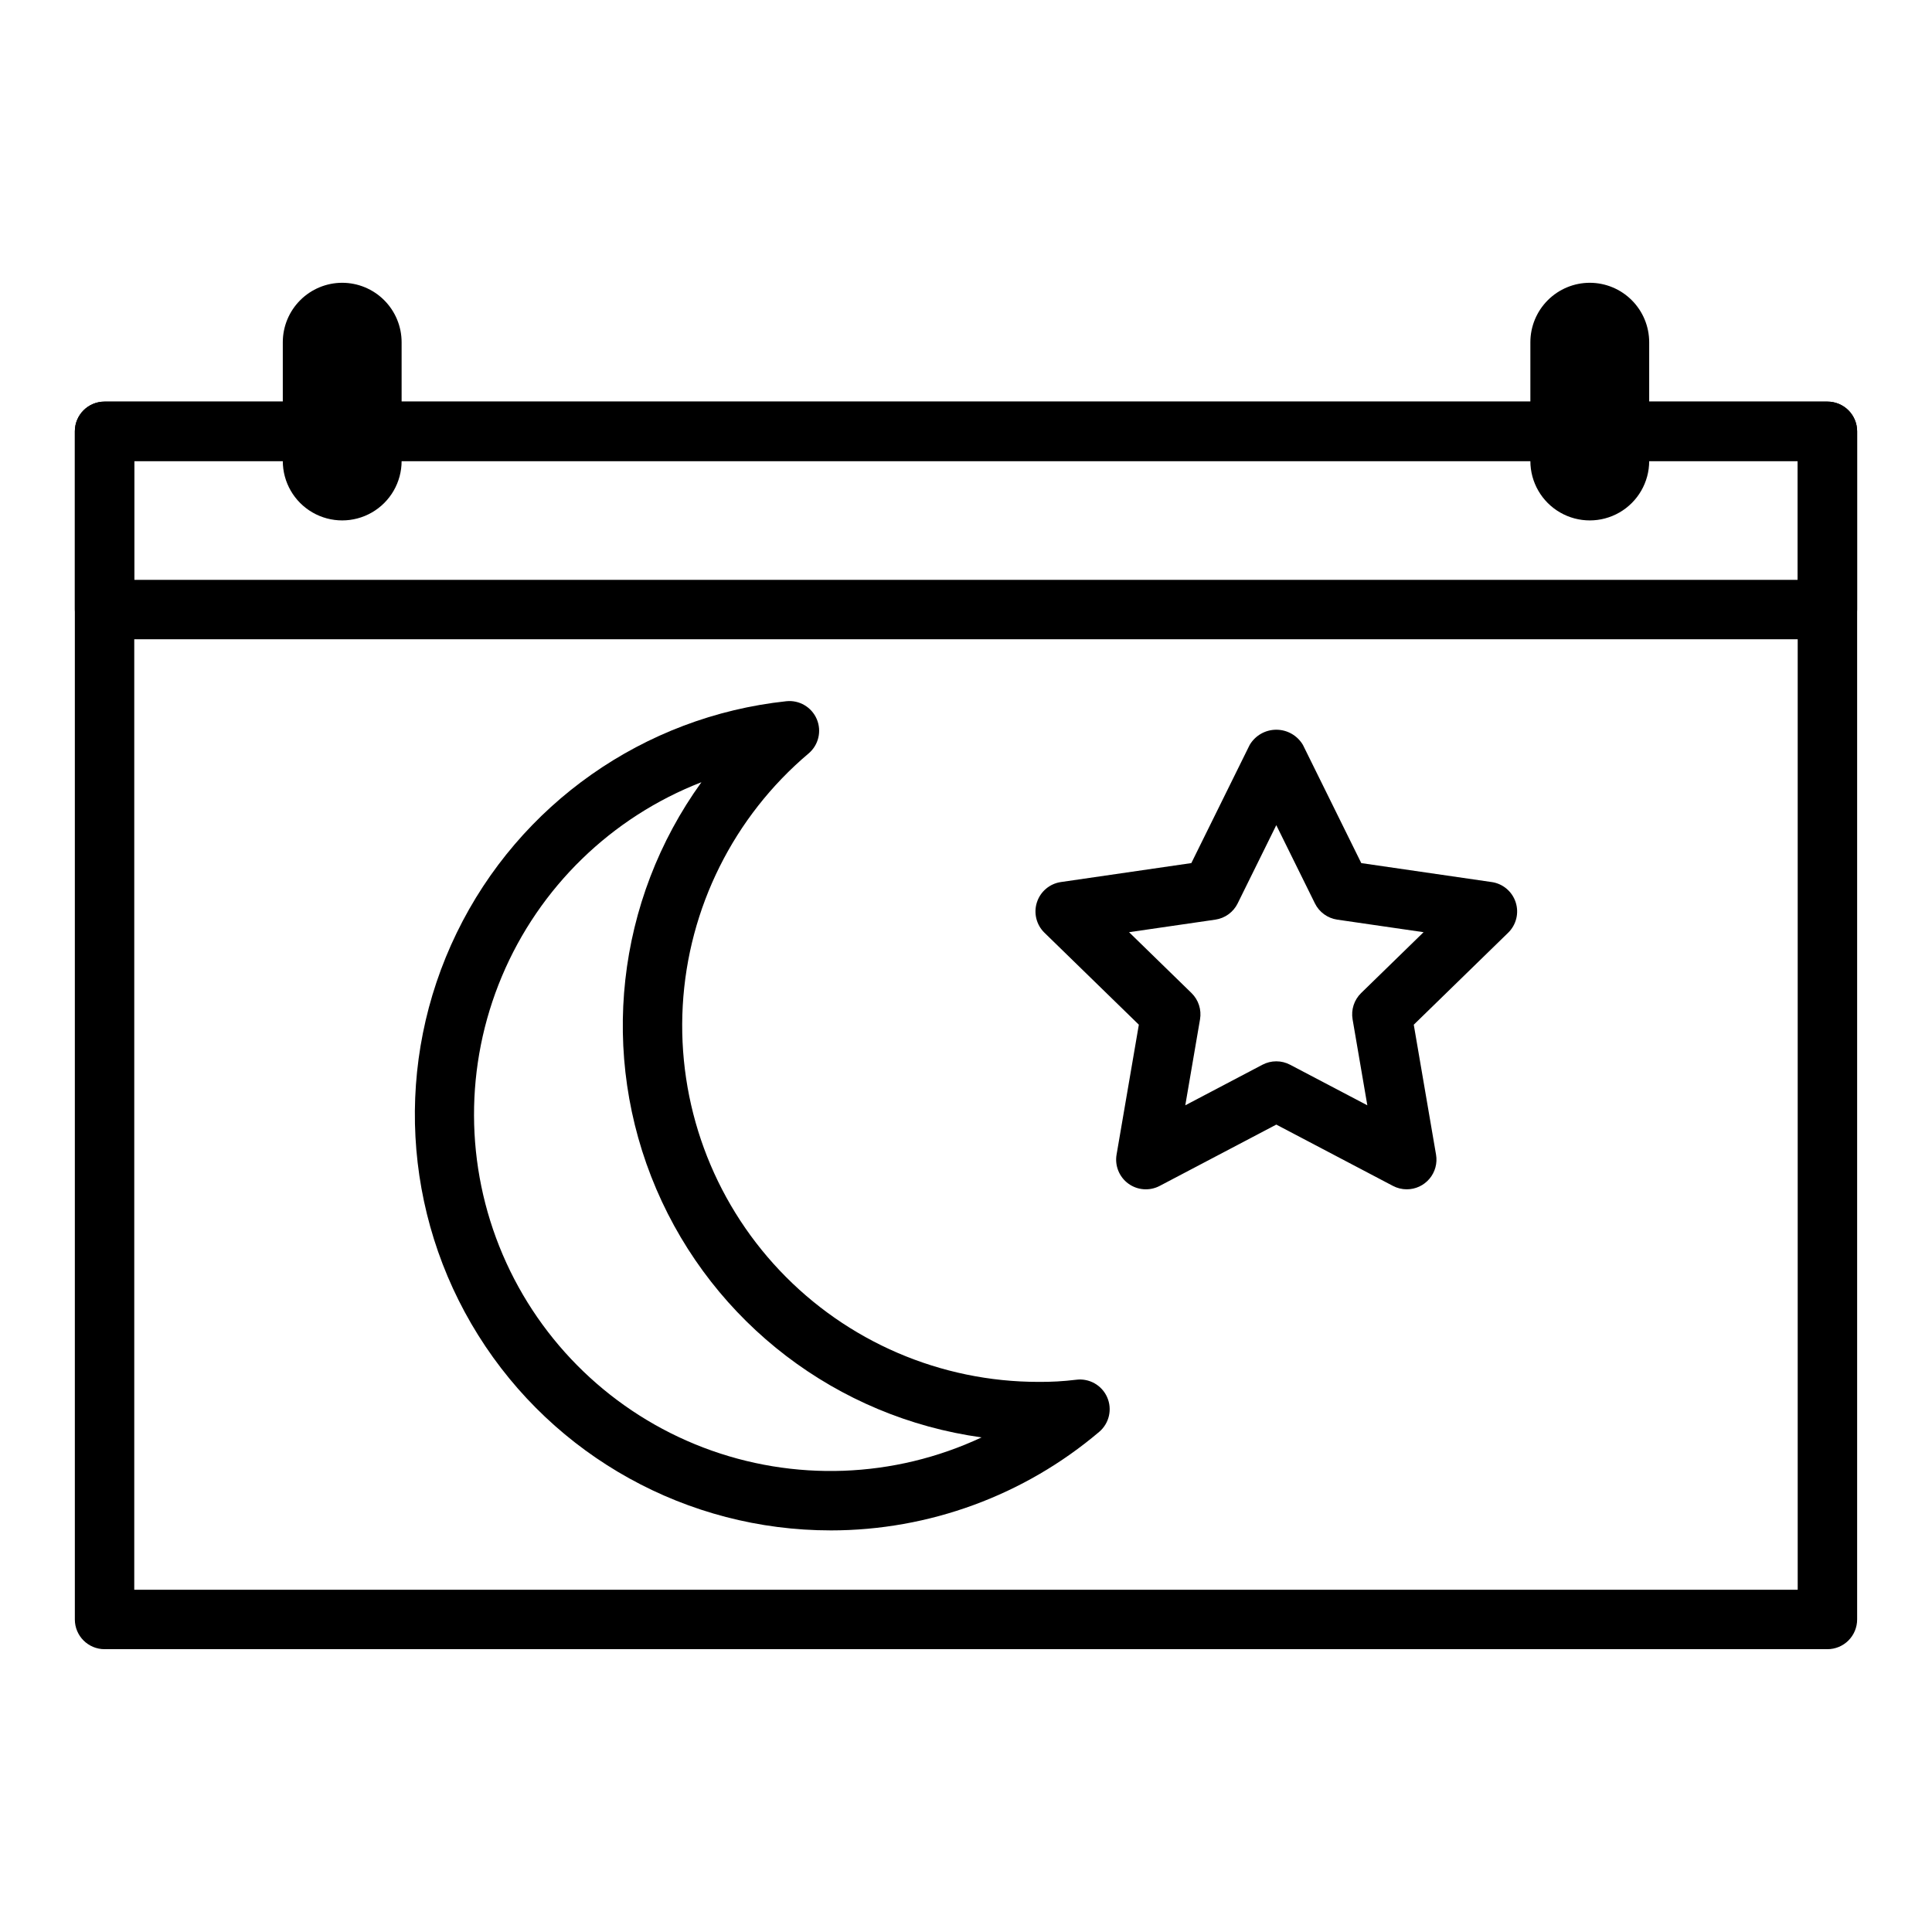
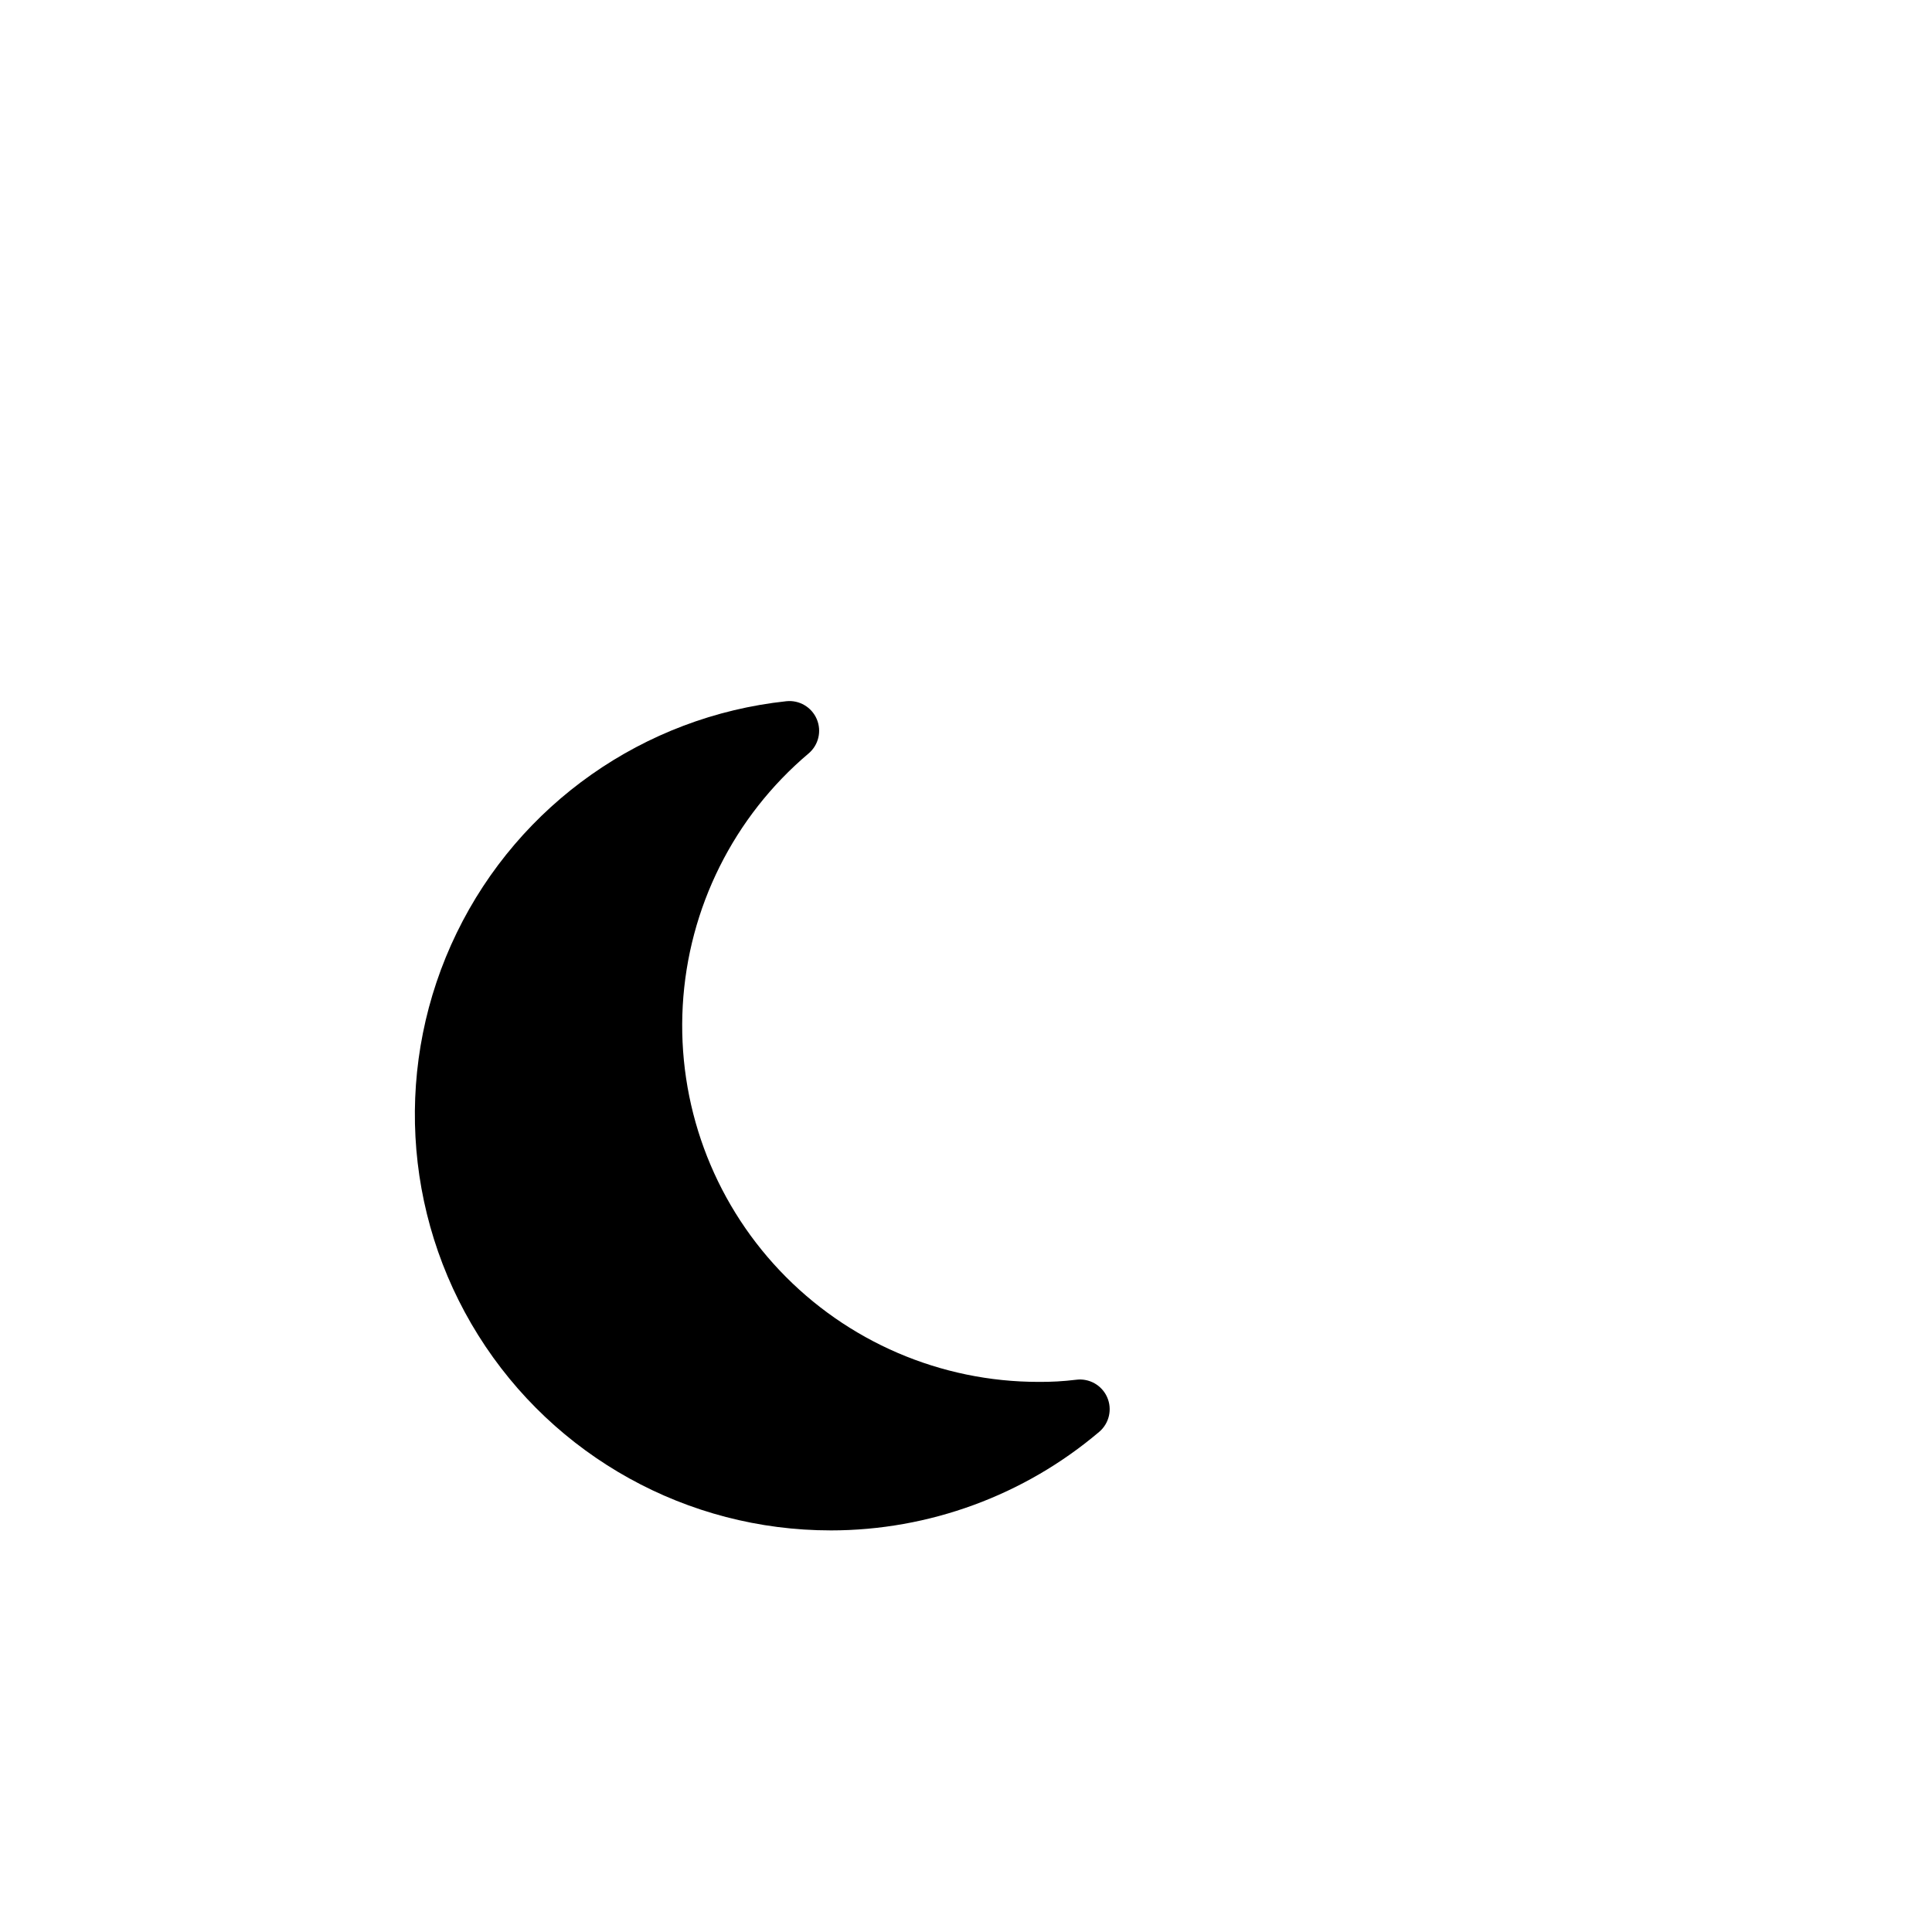
<svg xmlns="http://www.w3.org/2000/svg" fill="#000000" width="800px" height="800px" version="1.1" viewBox="144 144 512 512">
  <g>
-     <path d="m628.29 581.05h-456.58c-4.348 0-7.875-3.523-7.875-7.871v-314.88c0-4.348 3.527-7.871 7.875-7.871h456.58c2.086 0 4.09 0.828 5.566 2.305 1.473 1.477 2.305 3.481 2.305 5.566v314.88c0 2.086-0.832 4.09-2.305 5.566-1.477 1.477-3.481 2.305-5.566 2.305zm-448.71-15.742h440.83v-299.14h-440.83z" />
-     <path d="m628.29 313.41h-456.58c-4.348 0-7.875-3.523-7.875-7.871v-47.234c0-4.348 3.527-7.871 7.875-7.871h456.58c2.086 0 4.09 0.828 5.566 2.305 1.473 1.477 2.305 3.481 2.305 5.566v47.234c0 2.086-0.832 4.09-2.305 5.566-1.477 1.477-3.481 2.305-5.566 2.305zm-448.71-15.742h440.83v-31.488h-440.83z" />
-     <path d="m364.15 549.57c-37.969 0.008-73.27-19.535-93.414-51.719-20.148-32.184-22.309-72.473-5.711-106.62 16.594-34.148 49.602-57.352 87.355-61.398 3.438-0.367 6.711 1.559 8.07 4.738 1.355 3.184 0.477 6.875-2.168 9.105-19.836 16.754-31.898 40.934-33.348 66.855-1.449 25.926 7.84 51.301 25.688 70.16 17.844 18.859 42.668 29.539 68.629 29.523 3.32 0.027 6.633-0.16 9.926-0.566 3.461-0.453 6.809 1.426 8.223 4.617 1.414 3.191 0.559 6.934-2.102 9.191-19.875 16.855-45.09 26.113-71.148 26.117zm-34.273-198.27c-23.863 9.273-42.945 27.836-52.871 51.441-9.926 23.602-9.844 50.223 0.223 73.766 10.07 23.543 29.262 41.988 53.188 51.117 23.922 9.129 50.523 8.152 73.715-2.699-38.293-5.297-71.008-30.277-86.211-65.82-15.199-35.543-10.66-76.453 11.957-107.8z" />
-     <path d="m516.81 459.18c-1.277 0-2.531-0.309-3.66-0.902l-30.918-16.25-30.902 16.25h-0.004c-2.652 1.395-5.867 1.164-8.293-0.598-2.422-1.762-3.637-4.746-3.129-7.699l5.902-34.426-25.016-24.371c-2.148-2.094-2.922-5.223-1.992-8.074 0.926-2.852 3.391-4.93 6.359-5.359l34.559-5.023 15.461-31.316v0.004c1.473-2.5 4.156-4.031 7.055-4.031 2.902 0 5.586 1.531 7.059 4.031l15.461 31.316 34.562 5.023v-0.004c2.965 0.43 5.43 2.508 6.356 5.359 0.93 2.852 0.156 5.981-1.992 8.074l-25.016 24.375 5.902 34.426v-0.004c0.395 2.285-0.242 4.629-1.738 6.402-1.496 1.777-3.695 2.801-6.016 2.797zm-34.582-33.918c1.277-0.004 2.531 0.309 3.66 0.902l20.469 10.754-3.906-22.781c-0.438-2.555 0.406-5.16 2.262-6.969l16.551-16.129-22.871-3.324c-2.566-0.375-4.785-1.984-5.93-4.312l-10.234-20.727-10.234 20.727h0.004c-1.145 2.328-3.363 3.938-5.926 4.312l-22.863 3.324 16.551 16.129c1.852 1.809 2.695 4.414 2.258 6.969l-3.906 22.781 20.449-10.754c1.133-0.594 2.391-0.906 3.668-0.902z" />
-     <path d="m234.69 218.94c-4.176 0.004-8.176 1.664-11.129 4.617s-4.613 6.953-4.617 11.129v31.488c0 5.625 3 10.82 7.871 13.633s10.875 2.812 15.746 0 7.871-8.008 7.871-13.633v-31.488c-0.004-4.176-1.664-8.176-4.617-11.129-2.949-2.953-6.953-4.613-11.125-4.617z" />
-     <path d="m565.31 218.94c-4.176 0.004-8.176 1.664-11.129 4.617s-4.613 6.953-4.617 11.129v31.488c0 5.625 3 10.82 7.871 13.633s10.875 2.812 15.746 0 7.871-8.008 7.871-13.633v-31.488c-0.004-4.176-1.664-8.176-4.617-11.129-2.949-2.953-6.953-4.613-11.125-4.617z" />
+     <path d="m364.15 549.57c-37.969 0.008-73.27-19.535-93.414-51.719-20.148-32.184-22.309-72.473-5.711-106.62 16.594-34.148 49.602-57.352 87.355-61.398 3.438-0.367 6.711 1.559 8.07 4.738 1.355 3.184 0.477 6.875-2.168 9.105-19.836 16.754-31.898 40.934-33.348 66.855-1.449 25.926 7.84 51.301 25.688 70.16 17.844 18.859 42.668 29.539 68.629 29.523 3.32 0.027 6.633-0.16 9.926-0.566 3.461-0.453 6.809 1.426 8.223 4.617 1.414 3.191 0.559 6.934-2.102 9.191-19.875 16.855-45.09 26.113-71.148 26.117zm-34.273-198.27z" />
  </g>
</svg>